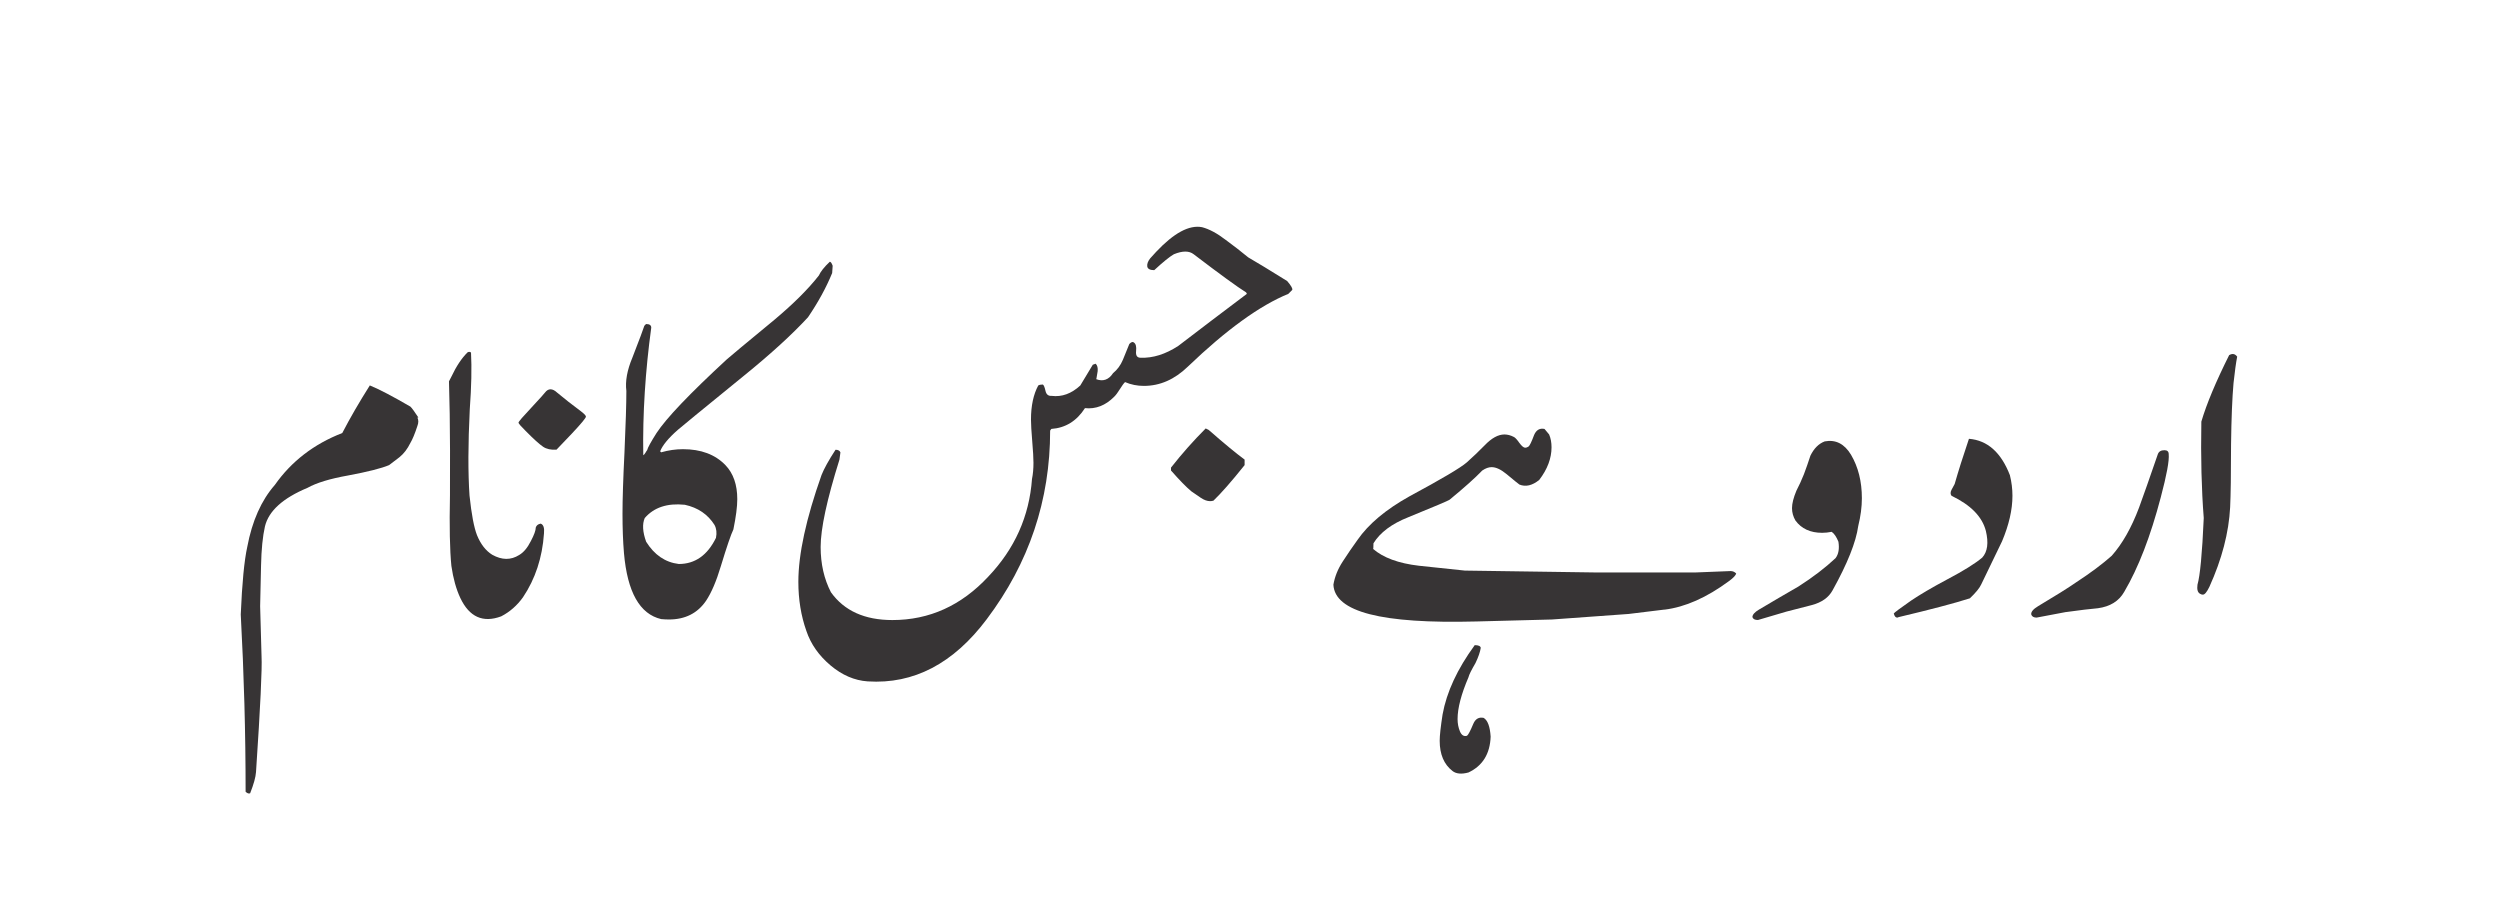
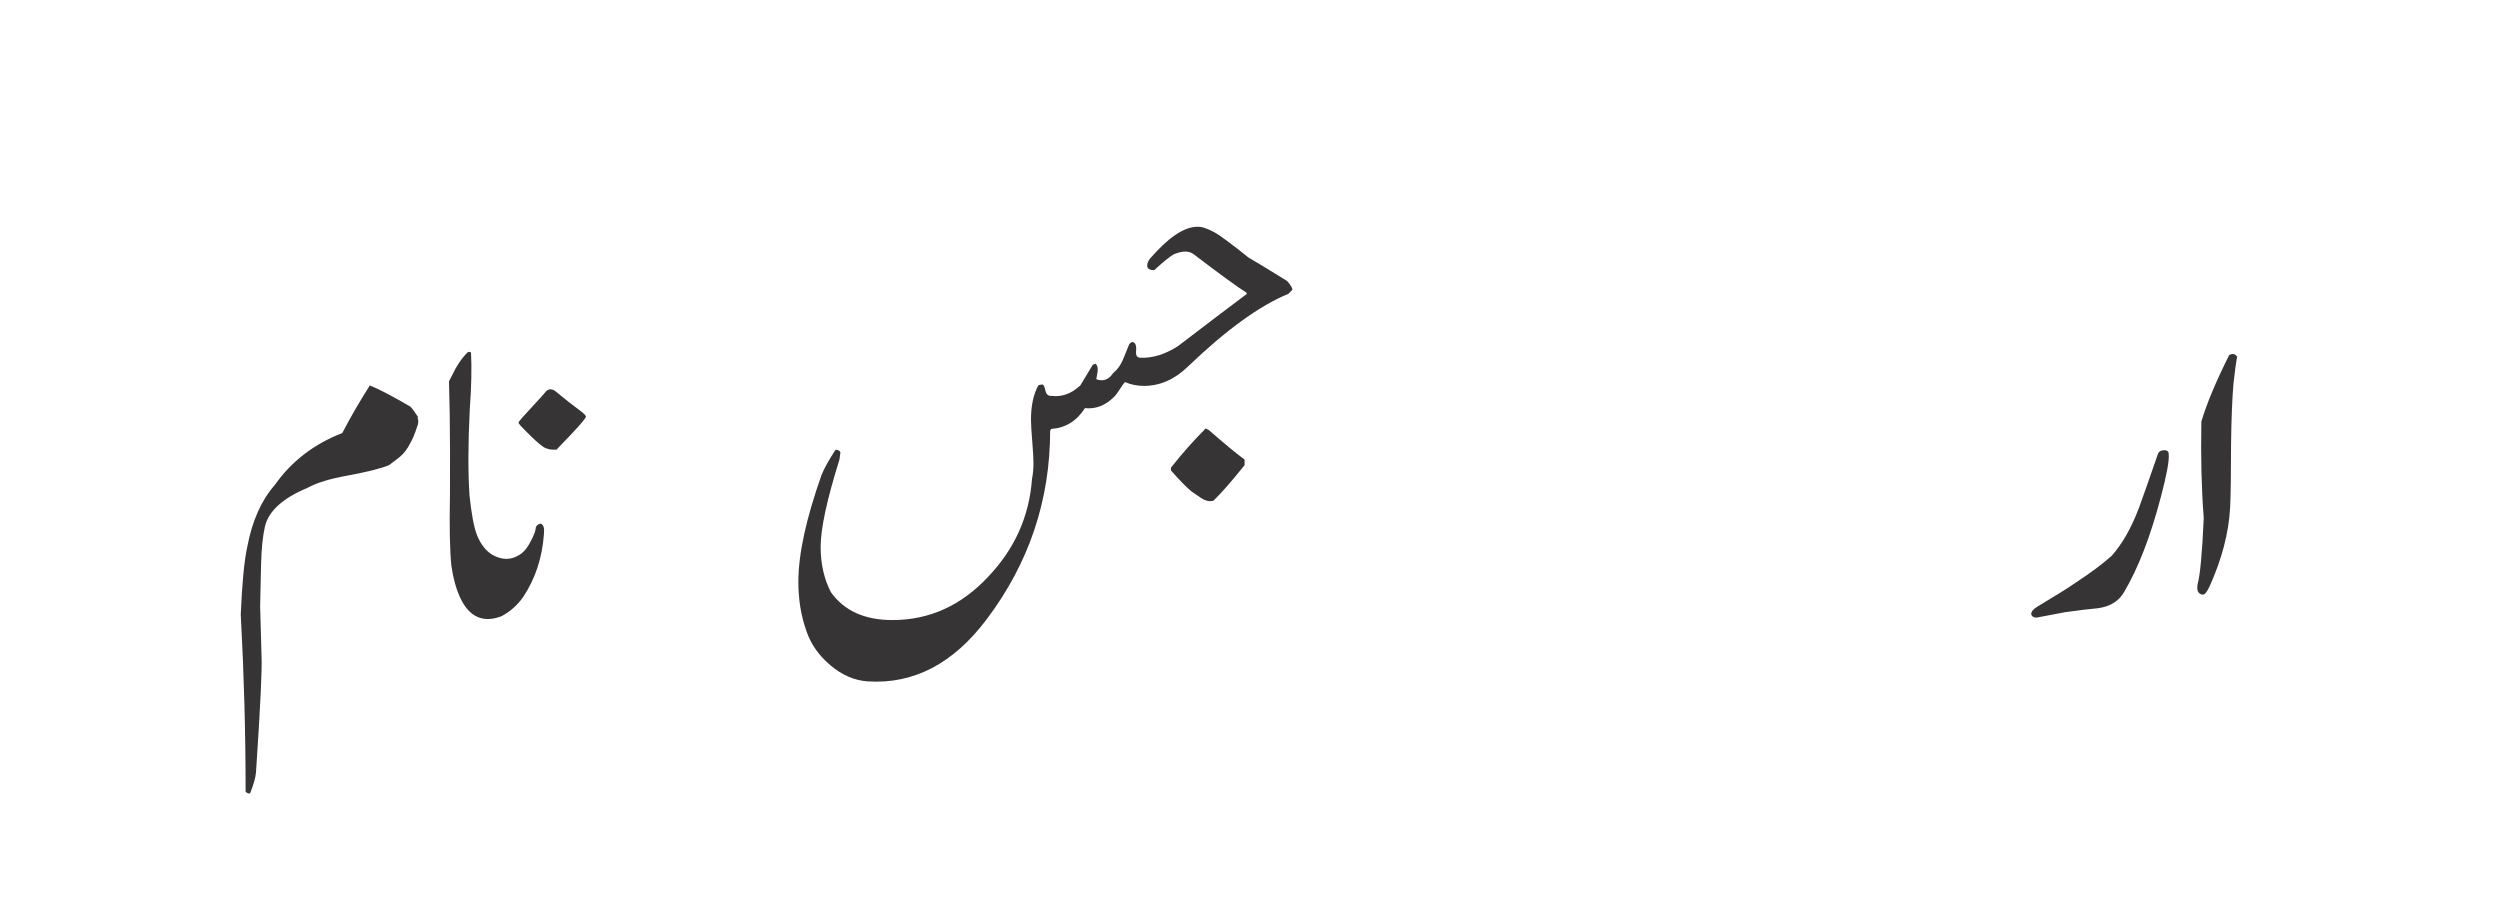
<svg xmlns="http://www.w3.org/2000/svg" xml:space="preserve" width="1.263in" height="0.453in" version="1.1" style="shape-rendering:geometricPrecision; text-rendering:geometricPrecision; image-rendering:optimizeQuality; fill-rule:evenodd; clip-rule:evenodd" viewBox="0 0 886.06 317.76">
  <defs>
    <style type="text/css">
   
    .fil0 {fill:#373435;fill-rule:nonzero}
   
  </style>
  </defs>
  <g id="Layer_x0020_1">
    <path class="fil0" d="M148.28 147.96l-0.35 0c0.44,0.85 0.44,1.87 0,3.01 -0.91,2.78 -1.75,4.79 -2.48,5.99 -1.02,2.1 -2.31,3.8 -3.86,5.05 -0.12,0.12 -1.35,1.05 -3.68,2.81 -2.69,1.14 -7.54,2.37 -14.55,3.68 -6.4,1.14 -11.2,2.6 -14.38,4.38 -8.74,3.65 -13.77,8.21 -15.08,13.68 -0.79,3.51 -1.26,8.13 -1.38,13.89 -0.12,4.79 -0.2,9.59 -0.32,14.38 0.12,3.94 0.26,9.88 0.5,17.83 0.23,4.09 -0.41,17.74 -1.96,40.92 -0.12,1.84 -0.82,4.33 -2.08,7.54 -0.44,0.23 -0.99,0.06 -1.61,-0.53 0,-20.84 -0.58,-41.77 -1.72,-62.84 0.47,-11.08 1.23,-19.06 2.31,-23.97 1.72,-9.15 4.97,-16.46 9.76,-21.92 5.87,-8.36 13.85,-14.5 23.91,-18.41 2.78,-5.38 6.05,-10.99 9.76,-16.87 3.42,1.4 8.21,3.92 14.38,7.51 0.5,0.47 1.46,1.75 2.83,3.86z" />
    <path id="_1" class="fil0" d="M193.12 139.16c1.2,-1.61 2.66,-1.61 4.38,0 2.46,2.05 5.23,4.24 8.39,6.58 1.2,0.91 1.78,1.55 1.78,1.9 0,0.44 -1.64,2.46 -4.97,5.99l-5.47 5.73c-1.96,0.12 -3.51,-0.23 -4.71,-1.02 -1.38,-0.94 -3.45,-2.81 -6.26,-5.67 -1.67,-1.64 -2.49,-2.6 -2.49,-2.89 0,-0.35 1.58,-2.16 4.71,-5.49 3.07,-3.3 4.62,-5.03 4.62,-5.12z" />
    <path id="_2" class="fil0" d="M191.6 185.55c1.02,0.35 1.4,1.52 1.2,3.51 -0.59,8.56 -3.07,16.1 -7.45,22.62 -2.07,2.89 -4.65,5.17 -7.72,6.75 -6.46,2.4 -11.28,0.23 -14.47,-6.49 -1.49,-3.16 -2.54,-6.96 -3.18,-11.4 -0.56,-5.58 -0.73,-13.97 -0.5,-25.08 0.06,-11.49 0.03,-21.08 -0.09,-28.79l-0.26 -11.54 0.85 -1.64c1.72,-3.65 3.62,-6.55 5.76,-8.65 0.44,-0.23 0.85,-0.2 1.2,0.09 0.29,5.38 0.15,12.07 -0.44,20.14 -0.61,12.28 -0.64,22.45 -0.09,30.55 0.7,6.63 1.58,11.31 2.66,14.06 1.31,3.19 3.1,5.5 5.41,6.93 3.42,1.9 6.58,1.93 9.5,0.09 1.58,-0.91 2.98,-2.57 4.18,-4.97 1.14,-2.16 1.73,-3.77 1.73,-4.79 0.23,-0.73 0.79,-1.2 1.72,-1.37z" />
-     <path id="_3" class="fil0" d="M233.98 159.94l0.35 0.35c2.57,-0.73 5.15,-1.11 7.72,-1.11 6.4,0 11.4,1.87 15.05,5.64 2.81,2.92 4.21,6.96 4.21,12.07 0,2.69 -0.47,6.26 -1.38,10.73 -0.85,1.75 -2.34,6.11 -4.44,13.01 -1.61,5.38 -3.36,9.44 -5.23,12.25 -3.01,4.44 -7.42,6.66 -13.18,6.66 -0.91,0 -1.84,-0.06 -2.75,-0.14 -7.6,-1.78 -11.98,-9.59 -13.18,-23.38 -0.35,-4.18 -0.52,-8.83 -0.52,-13.97 0,-5.03 0.23,-12.28 0.7,-21.75 0.44,-9.94 0.67,-17.19 0.67,-21.75 -0.44,-3.42 0.26,-7.37 2.13,-11.81 2.57,-6.63 3.97,-10.38 4.21,-11.22 0.12,-0.23 0.35,-0.47 0.67,-0.7 1.2,0 1.81,0.44 1.81,1.29 -2.1,15.43 -3.07,30.48 -2.83,45.22 0.23,-0.12 0.5,-0.41 0.79,-0.91 0.26,-0.47 0.47,-0.76 0.58,-0.88 0.23,-0.94 1.35,-2.95 3.33,-6.08 3.45,-5.26 11.75,-13.97 24.93,-26.13 0.79,-0.73 6.43,-5.41 16.87,-14.03 6.75,-5.67 11.98,-10.87 15.75,-15.7 0.59,-1.35 1.87,-2.98 3.86,-4.85 0.35,0 0.67,0.47 1.02,1.43l-0.18 2.57c-2.1,5.15 -4.97,10.38 -8.56,15.67 -5.58,6.05 -13.12,12.95 -22.59,20.63 -15.37,12.51 -23.21,18.94 -23.56,19.29 -3.36,2.95 -5.44,5.5 -6.26,7.6zm19.29 26.13c-2.37,-3.77 -5.87,-6.17 -10.55,-7.19 -6.23,-0.64 -10.96,0.94 -14.21,4.71 -0.91,2.1 -0.76,4.91 0.5,8.39 2.92,4.68 6.78,7.31 11.57,7.89 5.76,0 10.17,-3.1 13.18,-9.27 0.35,-1.75 0.18,-3.27 -0.5,-4.53z" />
    <path id="_4" class="fil0" d="M441.92 104.12l-0.26 -0.5c-3.04,-1.9 -9.24,-6.4 -18.59,-13.53 -1.61,-1.26 -3.95,-1.26 -7.02,0 -1.49,0.85 -3.8,2.72 -6.96,5.64 -1.52,0 -2.37,-0.47 -2.48,-1.37 -0.09,-0.85 0.23,-1.78 1.05,-2.81 0.67,-0.7 1.37,-1.46 2.13,-2.34 6.29,-6.66 11.69,-9.59 16.25,-8.71 2.57,0.67 5.38,2.19 8.42,4.53 2.72,1.99 5.38,4.06 7.95,6.17 3.13,1.81 7.75,4.62 13.8,8.39 1.43,1.67 2.02,2.72 1.78,3.16l-1.37 1.38c-10.09,4.12 -21.98,12.72 -35.6,25.78 -4.71,4.56 -9.88,6.84 -15.61,6.84 -2.34,0 -4.56,-0.44 -6.66,-1.35 -0.47,0.44 -1.08,1.29 -1.84,2.51 -0.76,1.23 -1.43,2.13 -2.02,2.69 -3.07,3.1 -6.55,4.44 -10.35,4.03 -2.92,4.56 -6.9,7.02 -11.93,7.37l-0.41 0.59c0,24.67 -7.48,46.94 -22.45,66.82 -11.81,15.75 -25.9,23.12 -42.21,22.07 -4.68,-0.32 -9.09,-2.22 -13.18,-5.67 -4.12,-3.48 -6.99,-7.54 -8.56,-12.22 -1.9,-5.35 -2.84,-11.17 -2.84,-17.39 0,-9.82 2.75,-22.42 8.21,-37.85 0.88,-2.22 2.51,-5.2 4.97,-8.97 0.91,0 1.49,0.32 1.73,0.94l-0.35 2.57c-4.44,14.15 -6.66,24.47 -6.66,30.93 0,6.05 1.23,11.4 3.65,16.07 4.71,6.58 11.96,9.85 21.78,9.85 13.12,0 24.46,-5.15 33.99,-15.4 9.35,-9.82 14.53,-21.37 15.49,-34.61 0.35,-1.7 0.52,-3.62 0.52,-5.73 0,-1.67 -0.15,-4.21 -0.44,-7.66 -0.29,-3.45 -0.44,-6.02 -0.44,-7.66 0,-4.91 0.88,-8.95 2.57,-12.07 0.35,-0.23 0.88,-0.35 1.64,-0.35 0.35,0.23 0.64,0.96 0.93,2.25 0.29,1.29 1.02,1.87 2.22,1.78 3.59,0.44 6.98,-0.79 10.11,-3.68 0.97,-1.67 2.46,-4.12 4.44,-7.37 0.7,-0.23 1.02,-0.35 1.02,-0.35 0.58,0.56 0.82,1.46 0.7,2.66 -0.35,2.22 -0.53,3.16 -0.53,2.81 2.46,0.94 4.47,0.2 5.99,-2.13 1.49,-1.2 2.66,-2.78 3.48,-4.73 0.82,-1.99 1.58,-3.86 2.28,-5.61 0.67,-0.7 1.23,-0.88 1.61,-0.53 0.7,0.47 0.96,1.46 0.79,3.04 -0.17,1.58 0.35,2.37 1.61,2.37 4.36,0.15 8.8,-1.23 13.36,-4.21 3.71,-2.81 7.45,-5.64 11.22,-8.56l13.04 -9.85zm-26.89 62.61l0 -1.02c3.86,-4.91 7.98,-9.56 12.3,-13.88l1.05 0.52c5.47,4.79 9.73,8.3 12.74,10.52l0 1.96c-4.68,5.85 -8.36,10.03 -11.05,12.6 -0.44,0.12 -0.85,0.17 -1.2,0.17 -1.02,0 -2.13,-0.41 -3.3,-1.2 -1.17,-0.79 -2.28,-1.58 -3.36,-2.31 -1.78,-1.49 -4.18,-3.94 -7.19,-7.37z" />
-     <path id="_5" class="fil0" d="M589.91 216.03l-12.69 1.55 -27.15 1.96 -26.8 0.7c-16.84,0.44 -29.43,-0.41 -37.79,-2.57 -8.36,-2.16 -12.65,-5.64 -12.89,-10.46 0.47,-2.78 1.55,-5.52 3.3,-8.21 1.72,-2.66 3.48,-5.23 5.26,-7.69 3.89,-5.61 10.03,-10.76 18.41,-15.43 11.34,-6.11 18.12,-10.11 20.29,-12.01 2.16,-1.93 4.3,-3.95 6.34,-6.05 2.46,-2.57 4.79,-3.86 7.02,-3.86 1.08,0 2.19,0.29 3.33,0.88 0.47,0.2 1.11,0.91 1.93,2.07 0.85,1.17 1.55,1.75 2.1,1.75 0.35,0 0.73,-0.12 1.17,-0.41 0.41,-0.29 1.08,-1.67 1.99,-4.12 0.76,-1.75 1.99,-2.49 3.68,-2.13l1.64 1.96c0.59,1.38 0.85,2.89 0.85,4.56 0,3.86 -1.43,7.72 -4.36,11.55 -2.46,1.99 -4.79,2.54 -7.02,1.64 -0.35,-0.23 -1.87,-1.46 -4.53,-3.68 -2.02,-1.67 -3.77,-2.49 -5.32,-2.49 -1.02,0 -2.13,0.38 -3.33,1.2 -2.46,2.57 -6.31,6.02 -11.57,10.35 -0.47,0.35 -5.32,2.4 -14.56,6.17 -5.93,2.34 -10.08,5.44 -12.42,9.27 0,1.52 -0.06,2.19 -0.17,1.96 3.6,3.13 9.03,5.15 16.28,5.99l16.28 1.72 46.65 0.67 34.96 0 12.57 -0.5c0.76,0 1.4,0.27 1.99,0.85 -0.12,0.62 -0.96,1.52 -2.49,2.66 -7.95,5.88 -15.58,9.27 -22.95,10.17zm-65.09 13.54c-0.23,1.49 -0.85,3.27 -1.87,5.41 -1.43,2.46 -2.28,4.12 -2.49,5.05 -2.57,5.99 -3.86,10.93 -3.86,14.79 0,1.61 0.29,3.07 0.85,4.41 0.59,1.35 1.4,1.84 2.49,1.52 0.47,-0.35 1.2,-1.75 2.22,-4.21 0.76,-1.78 1.99,-2.49 3.68,-2.13 1.43,0.85 2.25,3.07 2.48,6.66 -0.23,6.11 -2.86,10.35 -7.86,12.69 -2.46,0.67 -4.36,0.5 -5.67,-0.53 -3.01,-2.34 -4.53,-5.9 -4.53,-10.7 0,-1.87 0.35,-5 1.02,-9.32 1.43,-7.95 5.23,-16.13 11.4,-24.58 1.31,0 2.02,0.32 2.13,0.94z" />
-     <path id="_6" class="fil0" d="M658.6 186.43c-0.79,5.7 -3.83,13.3 -9.09,22.77 -1.4,2.57 -3.86,4.3 -7.37,5.23 -2.89,0.73 -5.9,1.49 -8.97,2.31 -2.22,0.67 -5.61,1.67 -10.11,2.98 -1.08,0 -1.72,-0.32 -1.96,-1.02 0,-0.85 0.76,-1.73 2.31,-2.66 4.68,-2.78 9.35,-5.52 14.03,-8.21 5.15,-3.3 9.5,-6.64 13.12,-10.03 1.08,-1.43 1.4,-3.36 1.02,-5.82 -0.7,-1.72 -1.49,-2.89 -2.39,-3.51 -1.2,0.23 -2.31,0.35 -3.36,0.35 -4.21,0 -7.37,-1.46 -9.5,-4.38 -0.79,-1.38 -1.2,-2.81 -1.2,-4.36 0,-1.67 0.53,-3.71 1.55,-6.17 0.96,-1.84 1.84,-3.77 2.66,-5.82 0.79,-2.08 1.55,-4.27 2.31,-6.61 1.26,-2.57 2.92,-4.24 5.06,-5.06 3.89,-0.73 6.98,0.85 9.32,4.71 2.57,4.36 3.86,9.5 3.86,15.43 0,3.13 -0.44,6.4 -1.29,9.85z" />
-     <path id="_7" class="fil0" d="M712.38 168.51c0.58,2.34 0.88,4.73 0.88,7.19 0,4.91 -1.23,10.29 -3.68,16.11 -0.94,1.9 -3.39,6.96 -7.37,15.26 -0.59,1.32 -1.93,2.95 -4.04,4.97 -5.49,1.75 -13.91,3.97 -25.25,6.66 -0.23,0.12 -0.41,0.17 -0.52,0.17 -0.56,0 -0.96,-0.5 -1.2,-1.46 0.23,-0.35 2.25,-1.84 6.08,-4.53 3.1,-2.1 7.42,-4.65 13.01,-7.63 5.61,-2.95 9.67,-5.49 12.25,-7.63 1.9,-2.1 2.31,-5.26 1.29,-9.5 -1.31,-5.03 -5.35,-9.15 -12.16,-12.42 -0.44,-0.56 -0.44,-1.28 0,-2.13 0,0 0.38,-0.67 1.11,-2.05 1.26,-4.44 2.95,-9.79 5.06,-16.02 6.58,0.53 11.43,4.85 14.56,13.01z" />
    <path id="_8" class="fil0" d="M732.17 216.91l-10.35 1.96c-1.02,0 -1.67,-0.38 -1.9,-1.11 -0.12,-0.91 0.7,-1.9 2.4,-2.92 6.11,-3.65 10.64,-6.46 13.53,-8.48 5.15,-3.36 9.32,-6.49 12.6,-9.41 3.77,-4.24 6.98,-9.91 9.67,-17.04 1.55,-4.24 3.77,-10.52 6.66,-18.94 0.35,-0.96 1.11,-1.43 2.34,-1.43 1.02,0 1.52,0.47 1.52,1.43 0.23,2.25 -0.7,7.31 -2.81,15.26 -3.63,13.83 -7.92,24.96 -12.95,33.5 -1.87,3.3 -5,5.23 -9.32,5.82 -2.57,0.23 -6.37,0.67 -11.4,1.37z" />
    <path id="_9" class="fil0" d="M792.91 126.39c-0.41,2.1 -0.85,5.23 -1.29,9.32 -0.47,5.26 -0.76,12.51 -0.88,21.75 0,10.64 -0.12,18.07 -0.32,22.27 -0.47,9.03 -2.92,18.44 -7.37,28.26 -0.88,1.81 -1.63,2.75 -2.31,2.75 -0.35,0 -0.7,-0.12 -1.05,-0.35 -0.79,-0.47 -1.08,-1.52 -0.85,-3.19 0.91,-3.13 1.67,-10.99 2.22,-23.62 -0.79,-10.17 -1.08,-21.54 -0.85,-34.17 1.87,-6.34 5.17,-14.18 9.85,-23.56 1.14,-0.67 2.08,-0.5 2.84,0.52z" />
  </g>
</svg>